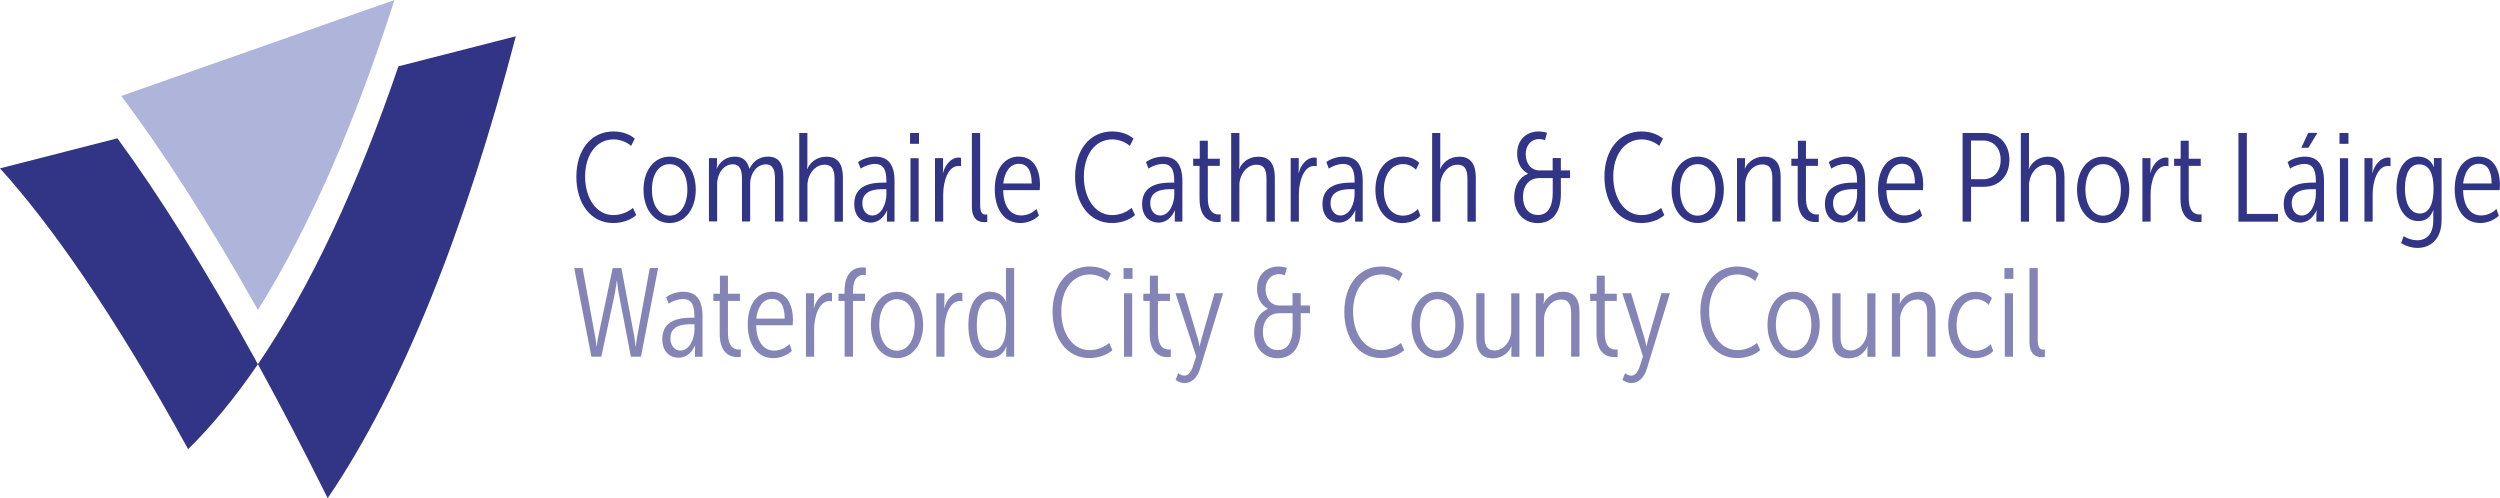
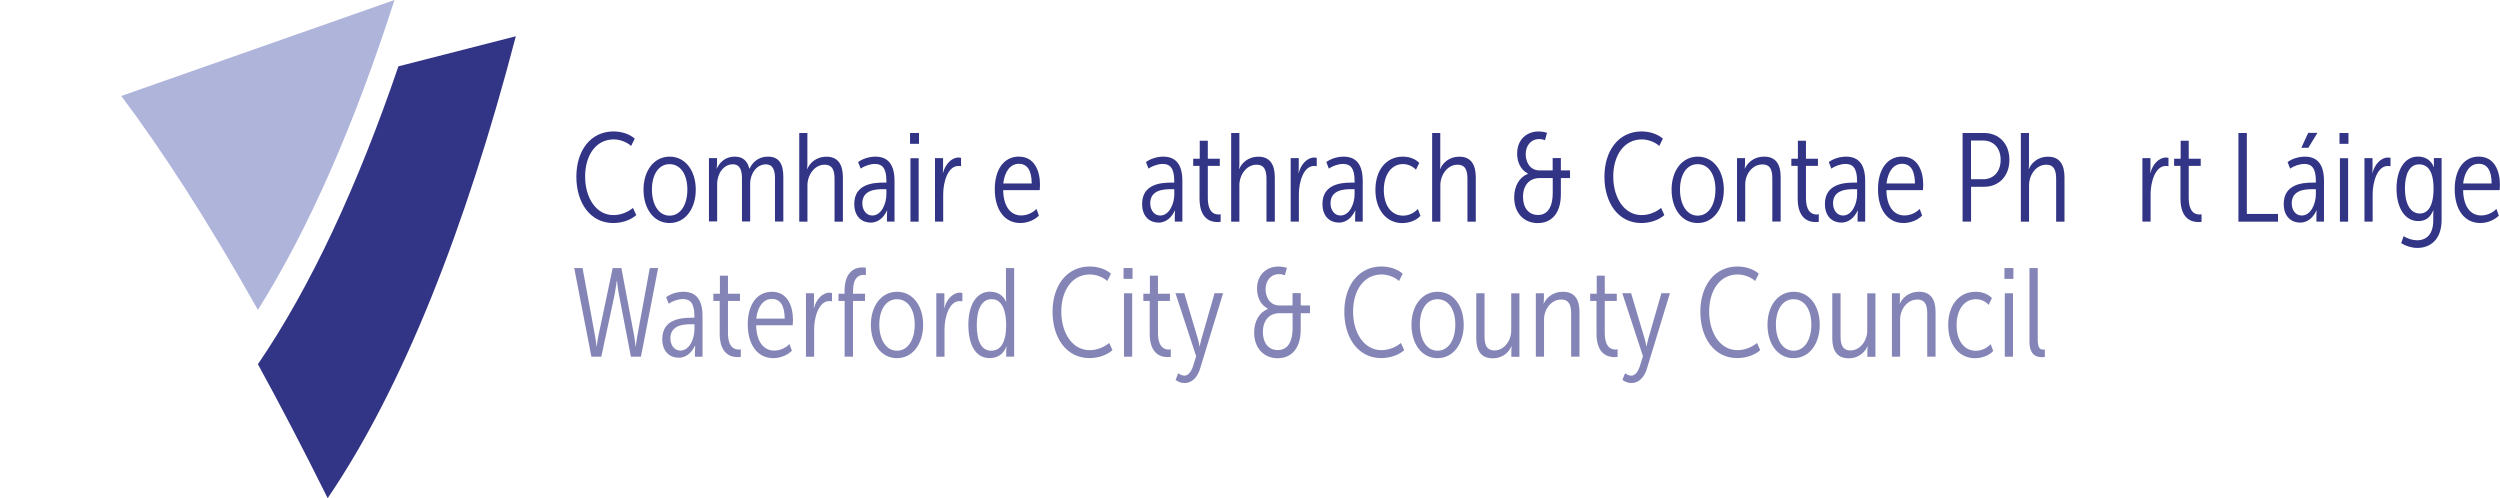
<svg xmlns="http://www.w3.org/2000/svg" id="Layer_2" data-name="Layer 2" viewBox="0 0 362.62 72.26">
  <defs>
    <style>
      .cls-1, .cls-2 {
        fill: #323486;
      }

      .cls-3 {
        fill: #afb4db;
      }

      .cls-2 {
        opacity: .6;
      }
    </style>
  </defs>
  <g id="Layer_1-2" data-name="Layer 1">
    <g>
      <g>
        <path class="cls-1" d="m89.04,19.07c1.06,0,2.23.33,3.03,1.04l-.53,1.06c-.59-.55-1.61-.95-2.52-.95-2.61,0-4.15,2.34-4.15,5.39s1.57,5.59,4.11,5.59c1.02,0,2.05-.4,2.83-1.04l.48,1.04c-.82.73-2.07,1.15-3.35,1.15-3.33,0-5.34-2.94-5.34-6.71s2.03-6.58,5.43-6.58Z" />
        <path class="cls-1" d="m97.14,22.72c2.28,0,3.78,2.05,3.78,4.79s-1.5,4.84-3.8,4.84-3.78-2.08-3.78-4.84,1.52-4.79,3.8-4.79Zm-.02,8.56c1.61,0,2.58-1.61,2.58-3.78s-.97-3.69-2.58-3.69-2.56,1.54-2.56,3.69.97,3.78,2.56,3.78Z" />
        <path class="cls-1" d="m102.83,22.94h1.17v.93c0,.33-.06.57-.06.57h.04c.26-.58.97-1.72,2.63-1.72,1.19,0,1.81.68,2.07,1.72h.06c.29-.64,1.04-1.72,2.67-1.72s2.21,1.13,2.21,2.92v6.49h-1.21v-6.22c0-1.02-.18-2.07-1.33-2.07-1.3,0-2.27,1.3-2.27,2.81v5.47h-1.19v-6.22c0-1.04-.2-2.07-1.33-2.07-1.32,0-2.27,1.33-2.27,2.87v5.41h-1.19v-9.2Z" />
        <path class="cls-1" d="m115.92,19.29h1.19v4.59c0,.35-.05.62-.05.62h.04c.31-.73,1.15-1.77,2.8-1.77s2.36,1.15,2.36,2.98v6.44h-1.21v-6.14c0-1.06-.16-2.12-1.44-2.12-1.48,0-2.49,1.5-2.49,2.98v5.28h-1.19v-12.85Z" />
        <path class="cls-1" d="m128.09,26.49h.48v-.28c0-1.88-.66-2.43-1.66-2.43-.68,0-1.5.27-2.07.68l-.37-.95c.64-.49,1.63-.79,2.5-.79,1.86,0,2.78,1.17,2.78,3.53v5.89h-1.1v-.8c0-.46.04-.79.04-.79h-.04c-.38.82-1.13,1.74-2.36,1.74s-2.38-.82-2.38-2.71c0-2.89,2.76-3.09,4.17-3.09Zm-1.57,4.77c1.37,0,2.05-1.79,2.05-3.05v-.77h-.46c-1.06,0-3.03.09-3.03,2.05,0,1.02.6,1.77,1.44,1.77Z" />
        <path class="cls-1" d="m132,19.29h1.3v1.57h-1.3v-1.57Zm.06,3.66h1.19v9.2h-1.19v-9.2Z" />
        <path class="cls-1" d="m135.62,22.94h1.17v1.41c0,.4-.04.71-.04.71h.04c.31-1.21,1.22-2.21,2.23-2.21.15,0,.26.02.38.05v1.21c-.07-.02-.22-.04-.38-.04-1.55,0-2.21,2.36-2.21,4.08v3.99h-1.19v-9.2Z" />
-         <path class="cls-1" d="m140.96,19.29h1.21v10.4c0,1.24.37,1.43.79,1.43.09,0,.16,0,.24-.02v1.08c-.11.02-.22.04-.42.04-.69,0-1.81-.24-1.81-2.25v-10.68Z" />
        <path class="cls-1" d="m147.8,22.72c2.21,0,3.05,2.01,3.05,4.09,0,.24-.02.47-.04.77h-5.3c.04,2.49,1.17,3.67,2.6,3.67.84,0,1.66-.35,2.23-.95l.35.97c-.57.6-1.61,1.08-2.69,1.08-2.32,0-3.71-1.97-3.71-4.9s1.37-4.74,3.51-4.74Zm1.85,3.89c-.02-1.96-.68-2.85-1.86-2.85s-2.05,1.01-2.27,2.85h4.13Z" />
-         <path class="cls-1" d="m161.38,19.07c1.06,0,2.23.33,3.03,1.04l-.53,1.06c-.59-.55-1.61-.95-2.52-.95-2.61,0-4.15,2.34-4.15,5.39s1.57,5.59,4.11,5.59c1.02,0,2.05-.4,2.83-1.04l.48,1.04c-.82.73-2.07,1.15-3.35,1.15-3.33,0-5.34-2.94-5.34-6.71s2.03-6.58,5.43-6.58Z" />
        <path class="cls-1" d="m169.85,26.49h.47v-.28c0-1.88-.66-2.43-1.66-2.43-.68,0-1.5.27-2.07.68l-.37-.95c.64-.49,1.63-.79,2.5-.79,1.86,0,2.78,1.17,2.78,3.53v5.89h-1.1v-.8c0-.46.04-.79.04-.79h-.04c-.38.82-1.13,1.74-2.36,1.74s-2.38-.82-2.38-2.71c0-2.89,2.76-3.09,4.17-3.09Zm-1.57,4.77c1.37,0,2.05-1.79,2.05-3.05v-.77h-.46c-1.06,0-3.03.09-3.03,2.05,0,1.02.6,1.77,1.44,1.77Z" />
        <path class="cls-1" d="m174,24.06h-.93v-1.04h.95v-2.61h1.17v2.61h1.74v1.04h-1.74v4.62c0,2.14.95,2.43,1.55,2.43.07,0,.22,0,.31-.04v1.1c-.05.02-.26.04-.46.04-.88,0-2.6-.35-2.6-3.42v-4.73Z" />
        <path class="cls-1" d="m178.58,19.29h1.19v4.59c0,.35-.06.62-.06.62h.04c.31-.73,1.15-1.77,2.8-1.77s2.36,1.15,2.36,2.98v6.44h-1.21v-6.14c0-1.06-.16-2.12-1.44-2.12-1.48,0-2.49,1.5-2.49,2.98v5.28h-1.19v-12.85Z" />
        <path class="cls-1" d="m187.21,22.94h1.17v1.41c0,.4-.04.71-.04.71h.04c.31-1.21,1.22-2.21,2.23-2.21.15,0,.26.02.38.05v1.21c-.07-.02-.22-.04-.38-.04-1.55,0-2.21,2.36-2.21,4.08v3.99h-1.19v-9.2Z" />
        <path class="cls-1" d="m196,26.49h.48v-.28c0-1.88-.66-2.43-1.66-2.43-.68,0-1.5.27-2.07.68l-.37-.95c.64-.49,1.63-.79,2.5-.79,1.86,0,2.78,1.17,2.78,3.53v5.89h-1.1v-.8c0-.46.04-.79.04-.79h-.04c-.38.82-1.13,1.74-2.36,1.74s-2.38-.82-2.38-2.71c0-2.89,2.76-3.09,4.17-3.09Zm-1.57,4.77c1.37,0,2.05-1.79,2.05-3.05v-.77h-.46c-1.06,0-3.03.09-3.03,2.05,0,1.02.6,1.77,1.44,1.77Z" />
        <path class="cls-1" d="m203.48,22.72c.84,0,1.75.26,2.38.91l-.48.99c-.46-.49-1.12-.82-1.88-.82-1.68,0-2.78,1.54-2.78,3.75s1.06,3.73,2.8,3.73c.8,0,1.59-.37,2.14-.97l.37.99c-.49.59-1.52,1.06-2.65,1.06-2.28,0-3.88-1.94-3.88-4.81s1.55-4.83,3.99-4.83Z" />
        <path class="cls-1" d="m207.72,19.29h1.19v4.59c0,.35-.05.62-.05.62h.04c.31-.73,1.15-1.77,2.8-1.77s2.36,1.15,2.36,2.98v6.44h-1.21v-6.14c0-1.06-.16-2.12-1.44-2.12-1.48,0-2.49,1.5-2.49,2.98v5.28h-1.19v-12.85Z" />
        <path class="cls-1" d="m221.6,25.23v-.07c-1.02-.53-1.54-1.61-1.54-2.87,0-2.18,1.52-3.22,3.09-3.22.42,0,.91.07,1.24.2l-.29,1.06c-.26-.09-.53-.16-.88-.16-1.12,0-1.92.91-1.92,2.19,0,1.03.53,2.36,2.03,2.36h1.88v-1.79h1.19v1.79h1.33v1.11h-1.33v2.34c0,3.02-1.57,4.19-3.35,4.19-1.99,0-3.42-1.44-3.42-3.73,0-1.66.77-2.93,1.96-3.4Zm1.46,5.96c1.08,0,2.16-.7,2.16-3.24v-2.12h-1.92c-1.43,0-2.39,1.01-2.39,2.72,0,1.57.8,2.63,2.16,2.63Z" />
        <path class="cls-1" d="m238.16,19.07c1.06,0,2.23.33,3.04,1.04l-.53,1.06c-.58-.55-1.61-.95-2.52-.95-2.61,0-4.15,2.34-4.15,5.39s1.57,5.59,4.11,5.59c1.02,0,2.05-.4,2.83-1.04l.47,1.04c-.82.73-2.07,1.15-3.35,1.15-3.33,0-5.34-2.94-5.34-6.71s2.03-6.58,5.43-6.58Z" />
        <path class="cls-1" d="m246.26,22.72c2.28,0,3.78,2.05,3.78,4.79s-1.5,4.84-3.8,4.84-3.78-2.08-3.78-4.84,1.52-4.79,3.8-4.79Zm-.02,8.56c1.61,0,2.58-1.61,2.58-3.78s-.97-3.69-2.58-3.69-2.56,1.54-2.56,3.69.97,3.78,2.56,3.78Z" />
        <path class="cls-1" d="m251.94,22.94h1.17v.93c0,.33-.05.57-.05.57h.04c.28-.64,1.12-1.72,2.8-1.72s2.38,1.13,2.38,2.92v6.49h-1.21v-6.23c0-1.01-.16-2.05-1.44-2.05-1.48,0-2.49,1.44-2.49,2.89v5.39h-1.19v-9.2Z" />
        <path class="cls-1" d="m260.76,24.06h-.93v-1.04h.95v-2.61h1.17v2.61h1.74v1.04h-1.74v4.62c0,2.14.95,2.43,1.55,2.43.07,0,.22,0,.31-.04v1.1c-.05.02-.26.04-.46.04-.88,0-2.6-.35-2.6-3.42v-4.73Z" />
        <path class="cls-1" d="m268.89,26.49h.47v-.28c0-1.88-.66-2.43-1.66-2.43-.68,0-1.5.27-2.07.68l-.37-.95c.64-.49,1.63-.79,2.5-.79,1.87,0,2.78,1.17,2.78,3.53v5.89h-1.1v-.8c0-.46.04-.79.04-.79h-.04c-.38.82-1.13,1.74-2.36,1.74s-2.38-.82-2.38-2.71c0-2.89,2.76-3.09,4.17-3.09Zm-1.57,4.77c1.37,0,2.05-1.79,2.05-3.05v-.77h-.46c-1.06,0-3.03.09-3.03,2.05,0,1.02.6,1.77,1.44,1.77Z" />
        <path class="cls-1" d="m275.91,22.72c2.21,0,3.05,2.01,3.05,4.09,0,.24-.02.47-.04.77h-5.3c.04,2.49,1.17,3.67,2.6,3.67.84,0,1.66-.35,2.23-.95l.35.97c-.57.6-1.61,1.08-2.69,1.08-2.32,0-3.71-1.97-3.71-4.9s1.37-4.74,3.51-4.74Zm1.85,3.89c-.02-1.96-.68-2.85-1.86-2.85s-2.05,1.01-2.27,2.85h4.13Z" />
        <path class="cls-1" d="m284.67,19.29h3.13c2.1,0,3.66,1.5,3.66,3.89s-1.55,3.91-3.66,3.91h-1.9v5.05h-1.23v-12.85Zm2.96,6.71c1.52,0,2.56-1.08,2.56-2.82s-1.06-2.8-2.56-2.8h-1.74v5.61h1.74Z" />
        <path class="cls-1" d="m293.11,19.29h1.19v4.59c0,.35-.05.62-.05.62h.04c.31-.73,1.15-1.77,2.8-1.77s2.36,1.15,2.36,2.98v6.44h-1.21v-6.14c0-1.06-.16-2.12-1.44-2.12-1.48,0-2.49,1.5-2.49,2.98v5.28h-1.19v-12.85Z" />
-         <path class="cls-1" d="m305.07,22.72c2.29,0,3.78,2.05,3.78,4.79s-1.5,4.84-3.8,4.84-3.78-2.08-3.78-4.84,1.52-4.79,3.8-4.79Zm-.02,8.56c1.61,0,2.58-1.61,2.58-3.78s-.97-3.69-2.58-3.69-2.56,1.54-2.56,3.69.97,3.78,2.56,3.78Z" />
        <path class="cls-1" d="m310.75,22.94h1.17v1.41c0,.4-.04.71-.04.71h.04c.31-1.21,1.22-2.21,2.23-2.21.15,0,.26.02.38.05v1.21c-.07-.02-.22-.04-.38-.04-1.55,0-2.21,2.36-2.21,4.08v3.99h-1.19v-9.2Z" />
        <path class="cls-1" d="m316.28,24.06h-.93v-1.04h.95v-2.61h1.17v2.61h1.74v1.04h-1.74v4.62c0,2.14.95,2.43,1.55,2.43.07,0,.22,0,.31-.04v1.1c-.05.02-.26.04-.46.04-.88,0-2.6-.35-2.6-3.42v-4.73Z" />
        <path class="cls-1" d="m324.68,19.29h1.22v11.74h4.52v1.12h-5.74v-12.85Z" />
        <path class="cls-1" d="m335.43,26.49h.48v-.28c0-1.88-.66-2.43-1.66-2.43-.68,0-1.5.27-2.07.68l-.37-.95c.64-.49,1.63-.79,2.5-.79,1.86,0,2.78,1.17,2.78,3.53v5.89h-1.1v-.8c0-.46.04-.79.04-.79h-.04c-.38.82-1.13,1.74-2.36,1.74s-2.38-.82-2.38-2.71c0-2.89,2.76-3.09,4.17-3.09Zm-1.57,4.77c1.37,0,2.05-1.79,2.05-3.05v-.77h-.46c-1.06,0-3.04.09-3.04,2.05,0,1.02.6,1.77,1.44,1.77Zm.95-11.99h1.33l-1.32,2.17h-1.02l1-2.17Z" />
        <path class="cls-1" d="m339.34,19.29h1.3v1.57h-1.3v-1.57Zm.06,3.66h1.19v9.2h-1.19v-9.2Z" />
        <path class="cls-1" d="m342.96,22.94h1.17v1.41c0,.4-.04.71-.04.71h.04c.31-1.21,1.22-2.21,2.23-2.21.15,0,.26.02.38.05v1.21c-.07-.02-.22-.04-.38-.04-1.55,0-2.21,2.36-2.21,4.08v3.99h-1.19v-9.2Z" />
        <path class="cls-1" d="m350.55,34.86c1.35,0,2.39-.82,2.39-2.89v-.79c0-.37.02-.68.02-.68h-.02c-.4.99-1.06,1.57-2.17,1.57-1.97,0-3.16-1.97-3.16-4.7s1.15-4.66,3.11-4.66c1.08,0,1.94.55,2.29,1.52h.02v-1.3h1.12v8.97c0,2.93-1.72,4.06-3.51,4.06-.82,0-1.66-.26-2.36-.69l.37-1.02c.49.35,1.3.6,1.92.6Zm2.43-7.49c0-2.69-.93-3.53-2.1-3.53-1.33,0-2.05,1.3-2.05,3.51s.8,3.62,2.16,3.62c1.06,0,1.99-.9,1.99-3.6Z" />
        <path class="cls-1" d="m359.56,22.72c2.21,0,3.05,2.01,3.05,4.09,0,.24-.02.47-.04.77h-5.3c.04,2.49,1.17,3.67,2.6,3.67.84,0,1.66-.35,2.23-.95l.35.97c-.57.6-1.61,1.08-2.69,1.08-2.32,0-3.71-1.97-3.71-4.9s1.37-4.74,3.51-4.74Zm1.85,3.89c-.02-1.96-.68-2.85-1.87-2.85s-2.05,1.01-2.27,2.85h4.13Z" />
        <path class="cls-2" d="m83.29,38.88h1.21l1.83,9.96c.11.6.2,1.39.2,1.39h.04s.07-.77.2-1.39l2.1-9.96h1.26l1.88,9.96c.11.62.16,1.39.16,1.39h.05s.09-.79.2-1.39l1.83-9.96h1.21l-2.49,12.85h-1.46l-1.74-9.03c-.16-.82-.27-1.92-.27-1.92h-.05s-.13,1.08-.29,1.9l-1.94,9.05h-1.44l-2.49-12.85Z" />
        <path class="cls-2" d="m100.25,46.08h.47v-.27c0-1.88-.66-2.43-1.66-2.43-.68,0-1.5.27-2.07.68l-.37-.95c.64-.49,1.63-.79,2.5-.79,1.86,0,2.78,1.17,2.78,3.53v5.89h-1.1v-.8c0-.46.04-.79.04-.79h-.04c-.38.82-1.13,1.74-2.36,1.74s-2.38-.82-2.38-2.71c0-2.89,2.76-3.09,4.17-3.09Zm-1.57,4.77c1.37,0,2.05-1.79,2.05-3.05v-.77h-.46c-1.06,0-3.03.09-3.03,2.05,0,1.02.6,1.77,1.44,1.77Z" />
        <path class="cls-2" d="m104.4,43.65h-.93v-1.04h.95v-2.62h1.17v2.62h1.74v1.04h-1.74v4.62c0,2.14.95,2.43,1.55,2.43.07,0,.22,0,.31-.04v1.1c-.05.02-.26.04-.46.04-.88,0-2.6-.35-2.6-3.42v-4.73Z" />
        <path class="cls-2" d="m111.97,42.32c2.21,0,3.05,2.01,3.05,4.09,0,.24-.02.48-.04.77h-5.3c.04,2.49,1.17,3.67,2.6,3.67.84,0,1.66-.35,2.23-.95l.35.97c-.57.6-1.61,1.08-2.69,1.08-2.32,0-3.71-1.97-3.71-4.9s1.37-4.73,3.51-4.73Zm1.85,3.89c-.02-1.96-.68-2.85-1.86-2.85s-2.05,1.01-2.27,2.85h4.13Z" />
        <path class="cls-2" d="m116.9,42.54h1.17v1.41c0,.4-.04.71-.04.71h.04c.31-1.21,1.22-2.21,2.23-2.21.15,0,.26.02.38.06v1.2c-.07-.02-.22-.04-.38-.04-1.55,0-2.21,2.36-2.21,4.08v3.99h-1.19v-9.2Z" />
        <path class="cls-2" d="m122.5,43.65h-.88v-1.04h.88v-.4c0-3,1.7-3.42,2.56-3.42.16,0,.35,0,.53.04v1.08c-.09-.02-.2-.04-.31-.04-.75,0-1.55.44-1.55,2.34v.4h1.74v1.04h-1.74v8.08h-1.22v-8.08Z" />
        <path class="cls-2" d="m130.12,42.32c2.29,0,3.78,2.05,3.78,4.79s-1.5,4.84-3.8,4.84-3.78-2.08-3.78-4.84,1.52-4.79,3.8-4.79Zm-.02,8.55c1.61,0,2.58-1.61,2.58-3.78s-.97-3.69-2.58-3.69-2.56,1.54-2.56,3.69.97,3.78,2.56,3.78Z" />
        <path class="cls-2" d="m135.81,42.54h1.17v1.41c0,.4-.04.71-.04.71h.04c.31-1.21,1.22-2.21,2.23-2.21.15,0,.26.02.38.06v1.2c-.07-.02-.22-.04-.38-.04-1.55,0-2.21,2.36-2.21,4.08v3.99h-1.19v-9.2Z" />
        <path class="cls-2" d="m143.65,42.32c1.1,0,1.88.55,2.27,1.44h.04s-.05-.33-.05-.71v-4.17h1.19v12.85h-1.15v-.77c0-.4.05-.7.05-.7h-.04c-.31.9-1.06,1.68-2.41,1.68-2.08,0-3.09-1.97-3.09-4.83s1.13-4.81,3.2-4.81Zm.13,8.55c1.32,0,2.16-1.12,2.16-3.73,0-1.9-.51-3.75-2.1-3.75-1.39,0-2.16,1.37-2.16,3.75s.68,3.73,2.1,3.73Z" />
        <path class="cls-2" d="m158.11,38.66c1.06,0,2.23.33,3.03,1.04l-.53,1.06c-.59-.55-1.61-.95-2.52-.95-2.61,0-4.15,2.34-4.15,5.39s1.57,5.59,4.11,5.59c1.02,0,2.05-.4,2.83-1.04l.48,1.04c-.82.73-2.07,1.15-3.35,1.15-3.33,0-5.34-2.94-5.34-6.71s2.03-6.58,5.43-6.58Z" />
        <path class="cls-2" d="m162.97,38.88h1.3v1.57h-1.3v-1.57Zm.06,3.66h1.19v9.2h-1.19v-9.2Z" />
        <path class="cls-2" d="m166.77,43.65h-.93v-1.04h.95v-2.62h1.17v2.62h1.74v1.04h-1.74v4.62c0,2.14.95,2.43,1.55,2.43.07,0,.22,0,.31-.04v1.1c-.06.02-.26.04-.46.04-.88,0-2.6-.35-2.6-3.42v-4.73Z" />
        <path class="cls-2" d="m171.8,54.49c.62,0,1.04-.68,1.3-1.54l.4-1.28-3-9.14h1.28l1.99,6.69c.13.44.2,1,.2,1h.04s.13-.58.24-1l1.92-6.69h1.24l-3.33,10.91c-.38,1.3-1.21,2.12-2.23,2.12-.8,0-1.33-.46-1.33-.46l.38-.97s.38.35.9.35Z" />
        <path class="cls-2" d="m183.87,44.82v-.07c-1.02-.53-1.54-1.61-1.54-2.87,0-2.17,1.52-3.22,3.09-3.22.42,0,.91.07,1.24.2l-.29,1.06c-.26-.09-.53-.16-.88-.16-1.11,0-1.92.91-1.92,2.19,0,1.02.53,2.36,2.03,2.36h1.88v-1.79h1.19v1.79h1.34v1.12h-1.34v2.34c0,3.02-1.57,4.19-3.34,4.19-1.99,0-3.42-1.44-3.42-3.73,0-1.66.77-2.92,1.96-3.4Zm1.46,5.96c1.08,0,2.16-.69,2.16-3.23v-2.12h-1.92c-1.43,0-2.39,1.01-2.39,2.72,0,1.57.8,2.63,2.16,2.63Z" />
        <path class="cls-2" d="m200.43,38.66c1.06,0,2.23.33,3.03,1.04l-.53,1.06c-.59-.55-1.61-.95-2.52-.95-2.61,0-4.15,2.34-4.15,5.39s1.57,5.59,4.11,5.59c1.02,0,2.05-.4,2.83-1.04l.48,1.04c-.82.73-2.07,1.15-3.35,1.15-3.33,0-5.34-2.94-5.34-6.71s2.03-6.58,5.43-6.58Z" />
        <path class="cls-2" d="m208.53,42.32c2.29,0,3.78,2.05,3.78,4.79s-1.5,4.84-3.8,4.84-3.78-2.08-3.78-4.84,1.52-4.79,3.8-4.79Zm-.02,8.55c1.61,0,2.58-1.61,2.58-3.78s-.97-3.69-2.58-3.69-2.56,1.54-2.56,3.69.97,3.78,2.56,3.78Z" />
        <path class="cls-2" d="m214.14,42.54h1.19v6.22c0,1.02.16,2.07,1.46,2.07,1.37,0,2.41-1.41,2.41-2.87v-5.41h1.19v9.2h-1.17v-.93c0-.33.05-.59.05-.59h-.04c-.27.66-1.1,1.74-2.72,1.74-1.72,0-2.38-1.15-2.38-2.92v-6.49Z" />
        <path class="cls-2" d="m222.77,42.54h1.17v.93c0,.33-.06.57-.06.57h.04c.27-.64,1.12-1.72,2.8-1.72s2.38,1.13,2.38,2.92v6.49h-1.21v-6.23c0-1-.16-2.05-1.44-2.05-1.48,0-2.49,1.44-2.49,2.89v5.39h-1.19v-9.2Z" />
        <path class="cls-2" d="m231.58,43.65h-.93v-1.04h.95v-2.62h1.17v2.62h1.74v1.04h-1.74v4.62c0,2.14.95,2.43,1.55,2.43.07,0,.22,0,.31-.04v1.1c-.05.02-.26.04-.46.04-.88,0-2.6-.35-2.6-3.42v-4.73Z" />
        <path class="cls-2" d="m236.61,54.49c.62,0,1.04-.68,1.3-1.54l.4-1.28-3-9.14h1.28l1.99,6.69c.13.44.2,1,.2,1h.04s.13-.58.24-1l1.92-6.69h1.24l-3.33,10.91c-.38,1.3-1.21,2.12-2.23,2.12-.8,0-1.33-.46-1.33-.46l.38-.97s.38.35.9.35Z" />
        <path class="cls-2" d="m252.07,38.66c1.06,0,2.23.33,3.04,1.04l-.53,1.06c-.58-.55-1.61-.95-2.52-.95-2.62,0-4.15,2.34-4.15,5.39s1.57,5.59,4.11,5.59c1.02,0,2.05-.4,2.83-1.04l.47,1.04c-.82.73-2.07,1.15-3.35,1.15-3.33,0-5.34-2.94-5.34-6.71s2.03-6.58,5.43-6.58Z" />
        <path class="cls-2" d="m260.17,42.32c2.29,0,3.78,2.05,3.78,4.79s-1.5,4.84-3.8,4.84-3.78-2.08-3.78-4.84,1.52-4.79,3.8-4.79Zm-.02,8.55c1.61,0,2.58-1.61,2.58-3.78s-.97-3.69-2.58-3.69-2.56,1.54-2.56,3.69.97,3.78,2.56,3.78Z" />
        <path class="cls-2" d="m265.78,42.54h1.19v6.22c0,1.02.17,2.07,1.46,2.07,1.37,0,2.41-1.41,2.41-2.87v-5.41h1.19v9.2h-1.17v-.93c0-.33.05-.59.05-.59h-.04c-.27.66-1.1,1.74-2.72,1.74-1.72,0-2.38-1.15-2.38-2.92v-6.49Z" />
        <path class="cls-2" d="m274.41,42.54h1.17v.93c0,.33-.05.57-.05.57h.04c.27-.64,1.12-1.72,2.8-1.72s2.38,1.13,2.38,2.92v6.49h-1.21v-6.23c0-1-.16-2.05-1.44-2.05-1.48,0-2.49,1.44-2.49,2.89v5.39h-1.19v-9.2Z" />
        <path class="cls-2" d="m286.55,42.32c.84,0,1.75.26,2.38.91l-.47.99c-.46-.49-1.12-.82-1.88-.82-1.68,0-2.78,1.54-2.78,3.75s1.06,3.73,2.8,3.73c.8,0,1.59-.37,2.14-.97l.37.99c-.49.59-1.52,1.06-2.65,1.06-2.29,0-3.88-1.94-3.88-4.81s1.55-4.83,3.99-4.83Z" />
        <path class="cls-2" d="m290.74,38.88h1.3v1.57h-1.3v-1.57Zm.05,3.66h1.19v9.2h-1.19v-9.2Z" />
        <path class="cls-2" d="m294.36,38.88h1.21v10.4c0,1.24.37,1.43.79,1.43.09,0,.17,0,.24-.02v1.08c-.11.02-.22.04-.42.04-.7,0-1.81-.24-1.81-2.25v-10.67Z" />
      </g>
      <g>
-         <path class="cls-1" d="m0,24.42c7.28,8.05,16.38,20.88,27.29,40.73,3.53-3.48,6.91-7.61,10.12-12.32-7.7-14.04-14.49-24.71-20.38-32.77-5.68,1.45-11.35,2.91-17.03,4.36Z" />
        <path class="cls-1" d="m37.41,52.83c3.22,5.87,6.59,12.33,10.12,19.43,10.91-16.06,20.01-39.14,27.29-67-5.68,1.45-11.35,2.91-17.03,4.36-5.89,17.26-12.68,31.92-20.38,43.21Z" />
        <path class="cls-3" d="m17.59,13.92c5.7,7.59,12.31,17.68,19.82,31.03,7.51-11.97,14.11-27.22,19.81-44.95-13.21,4.64-26.42,9.28-39.63,13.92Z" />
      </g>
    </g>
  </g>
</svg>